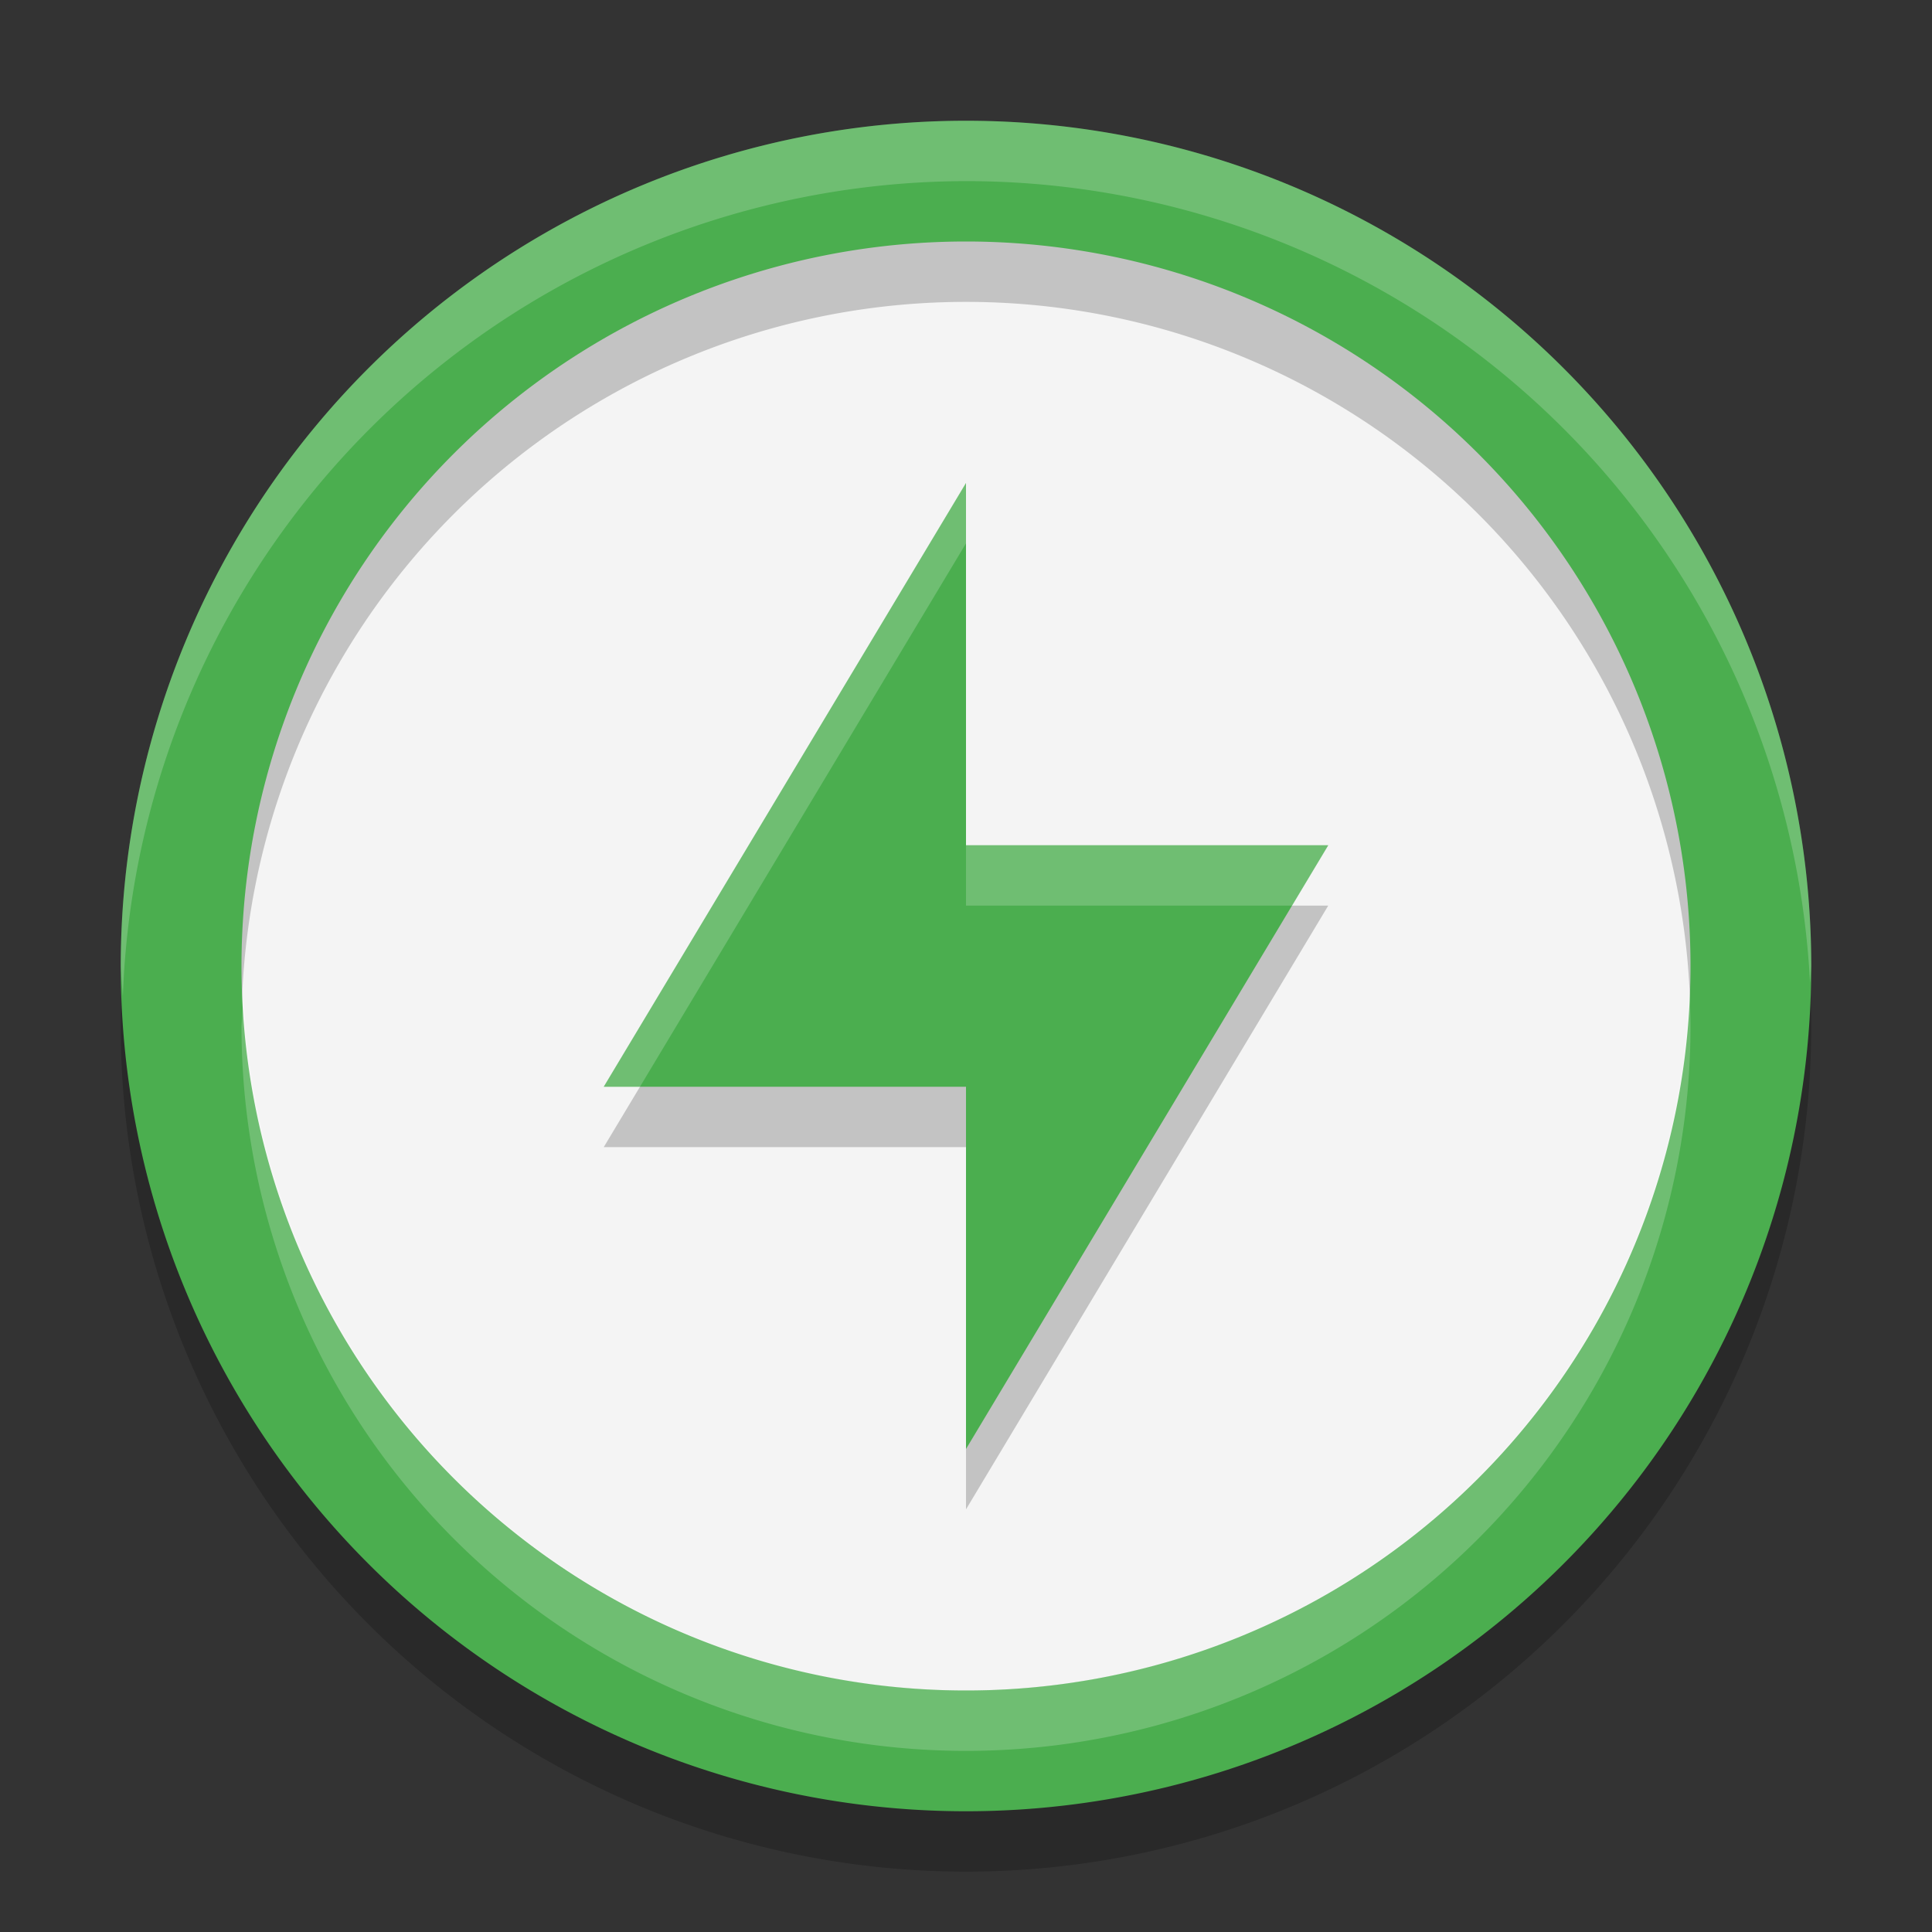
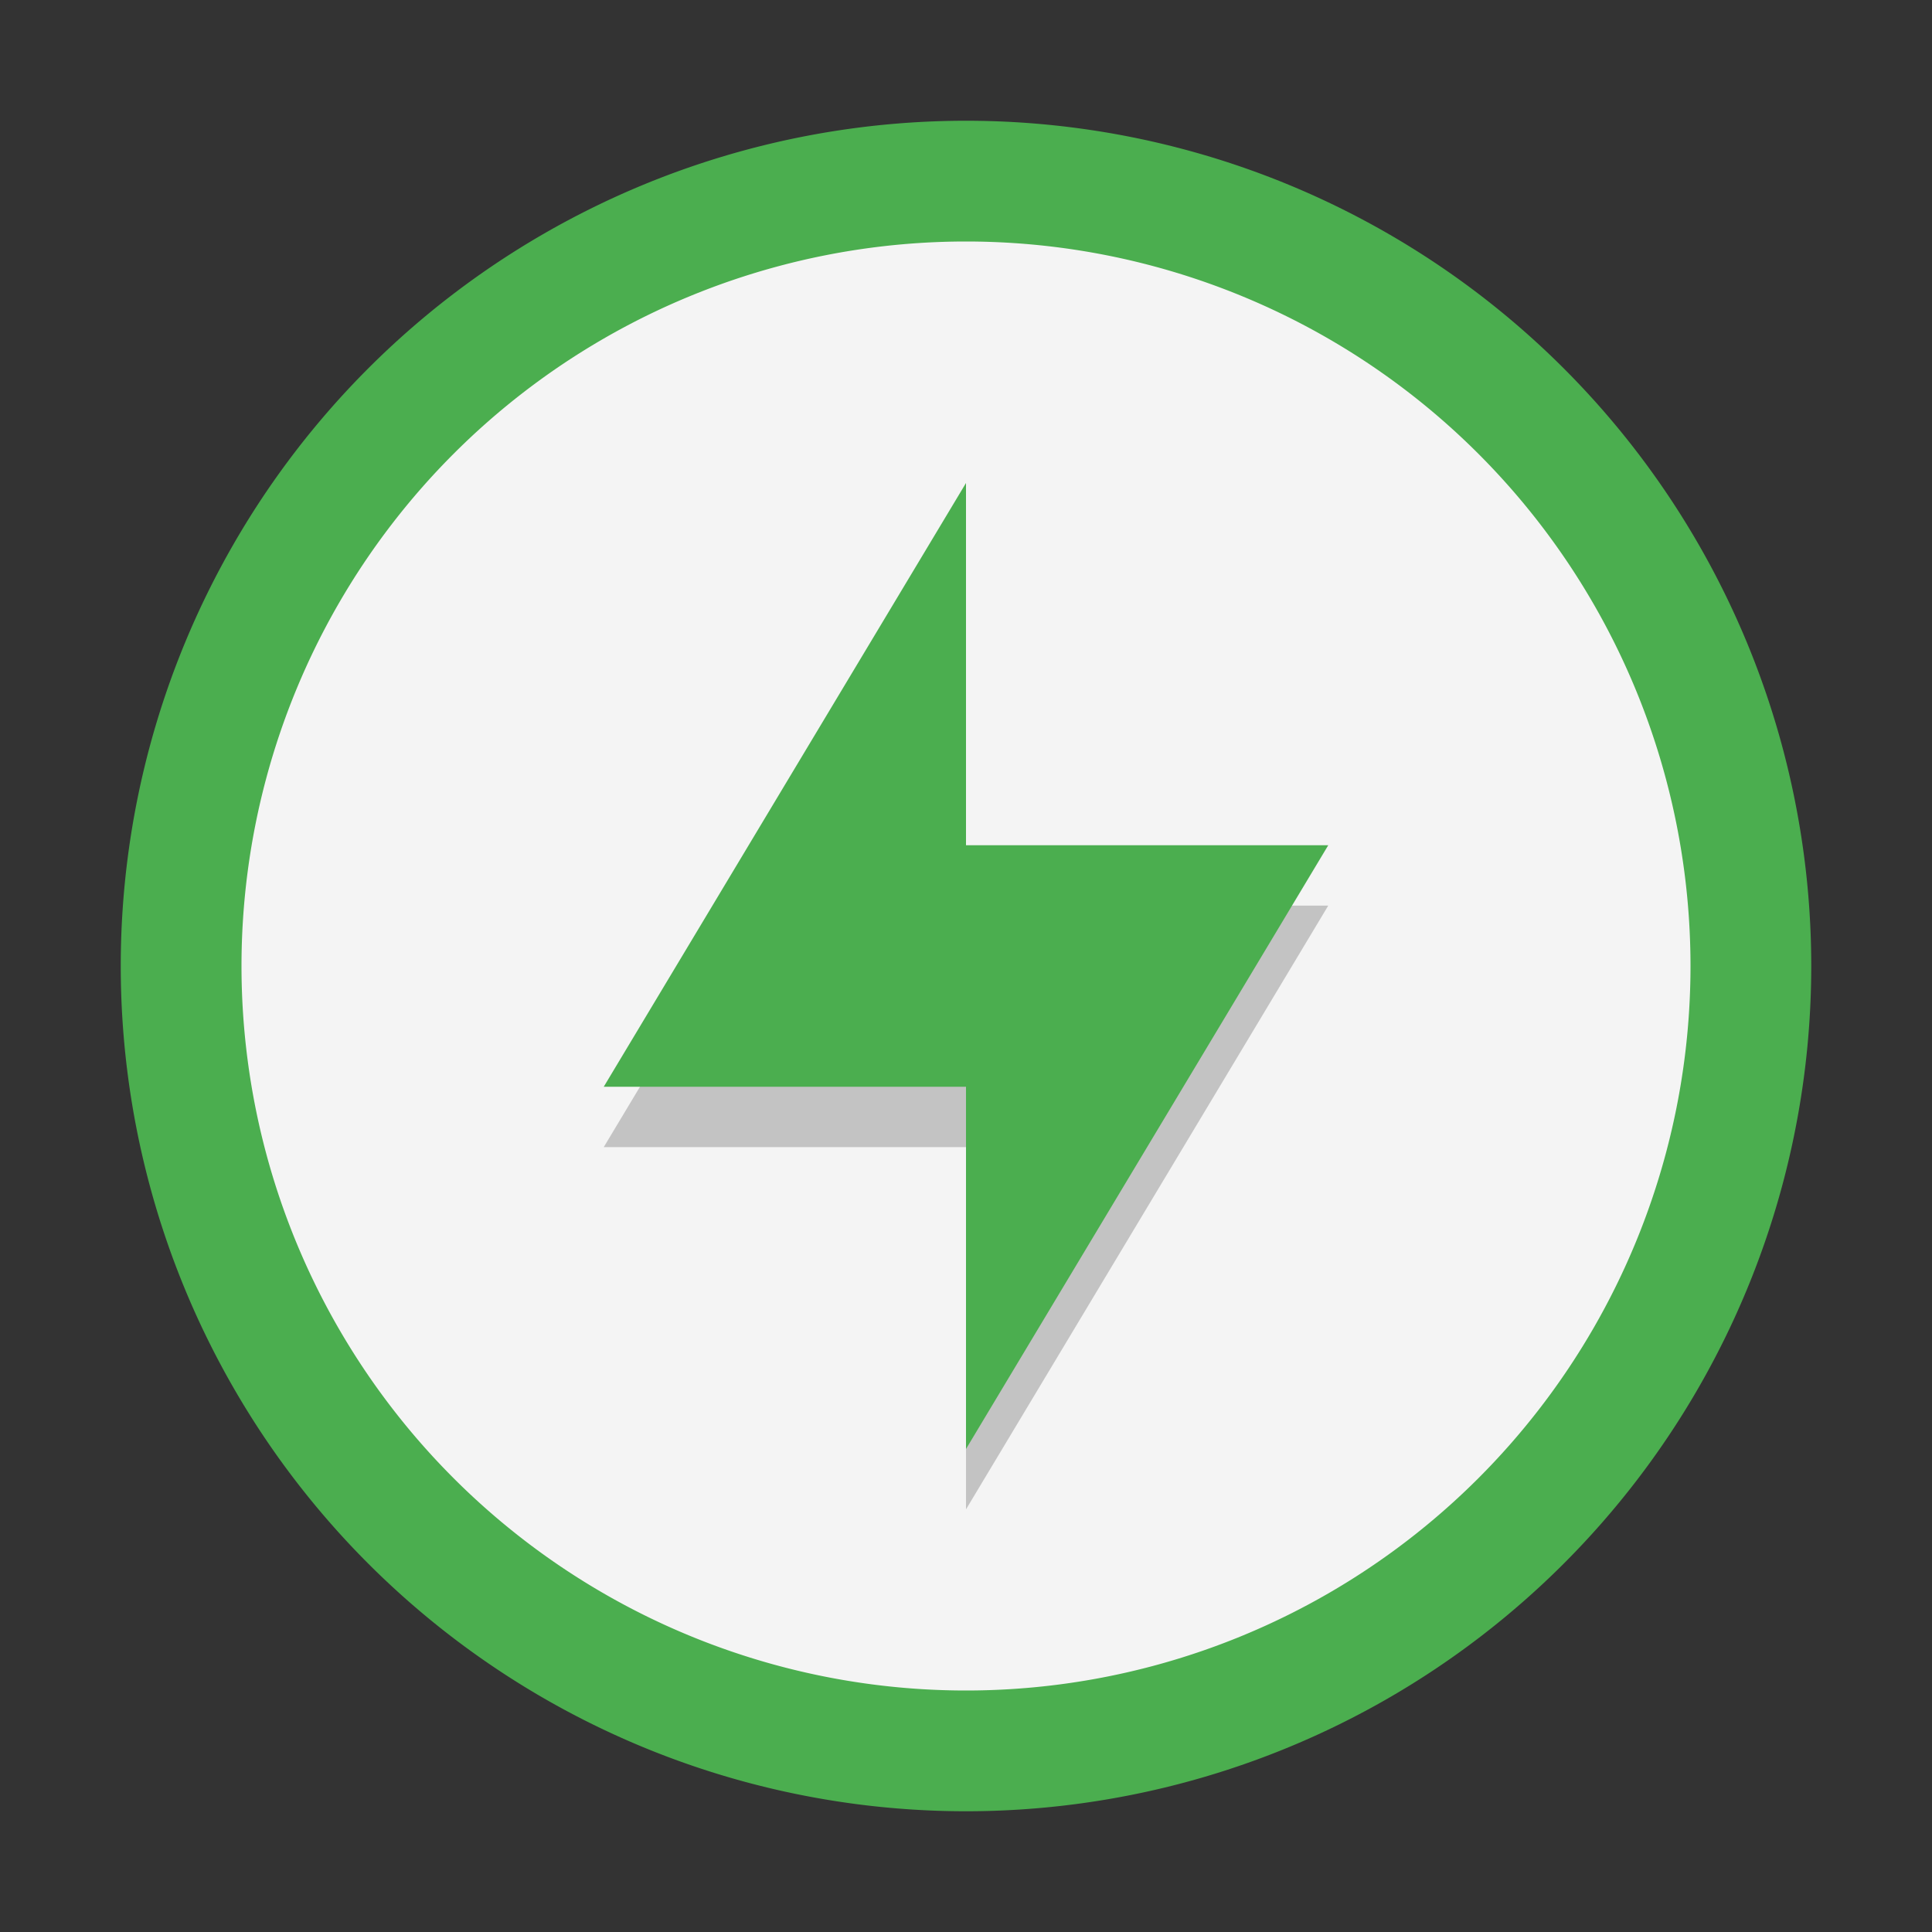
<svg xmlns="http://www.w3.org/2000/svg" width="32" height="32" version="1">
  <rect width="100%" height="100%" fill="#333333" stroke="none" />
  <circle style="fill:#f4f4f4" cx="16" cy="16" r="13" />
-   <path style="opacity:0.2" d="M 16,3 A 14,14 0 0 0 2,17 14,14 0 0 0 16,31 14,14 0 0 0 30,17 14,14 0 0 0 16,3 Z M 16,5 A 12,12 0 0 1 28,17 12,12 0 0 1 16,29 12,12 0 0 1 4,17 12,12 0 0 1 16,5 Z" />
  <path style="fill:#4bae4f" d="M 16 2 A 14 14 0 0 0 2 16 A 14 14 0 0 0 16 30 A 14 14 0 0 0 30 16 A 14 14 0 0 0 16 2 z M 16 4 A 12 12 0 0 1 28 16 A 12 12 0 0 1 16 28 A 12 12 0 0 1 4 16 A 12 12 0 0 1 16 4 z" />
  <path style="opacity:0.2" d="m 16,9 v 6 h 6 l -6,10 v -6 h -6 z" />
  <path style="fill:#4bae4f" d="m16 8v6h6l-6 10v-6h-6z" />
-   <path style="fill:#ffffff;opacity:0.2" d="M 16 8 L 10 18 L 10.6 18 L 16 9 L 16 8 z M 16 14 L 16 15 L 21.4 15 L 22 14 L 16 14 z" />
-   <path style="opacity:0.2;fill:#ffffff" d="M 16 2 A 14 14 0 0 0 2 16 A 14 14 0 0 0 2.035 16.5 A 14 14 0 0 1 16 3 A 14 14 0 0 1 29.98 16.279 A 14 14 0 0 0 30 16 A 14 14 0 0 0 16 2 z M 27.977 16.287 A 12 12 0 0 1 16 28 A 12 12 0 0 1 4.039 16.5 A 12 12 0 0 0 4 17 A 12 12 0 0 0 16 29 A 12 12 0 0 0 28 17 A 12 12 0 0 0 27.977 16.287 z" />
</svg>